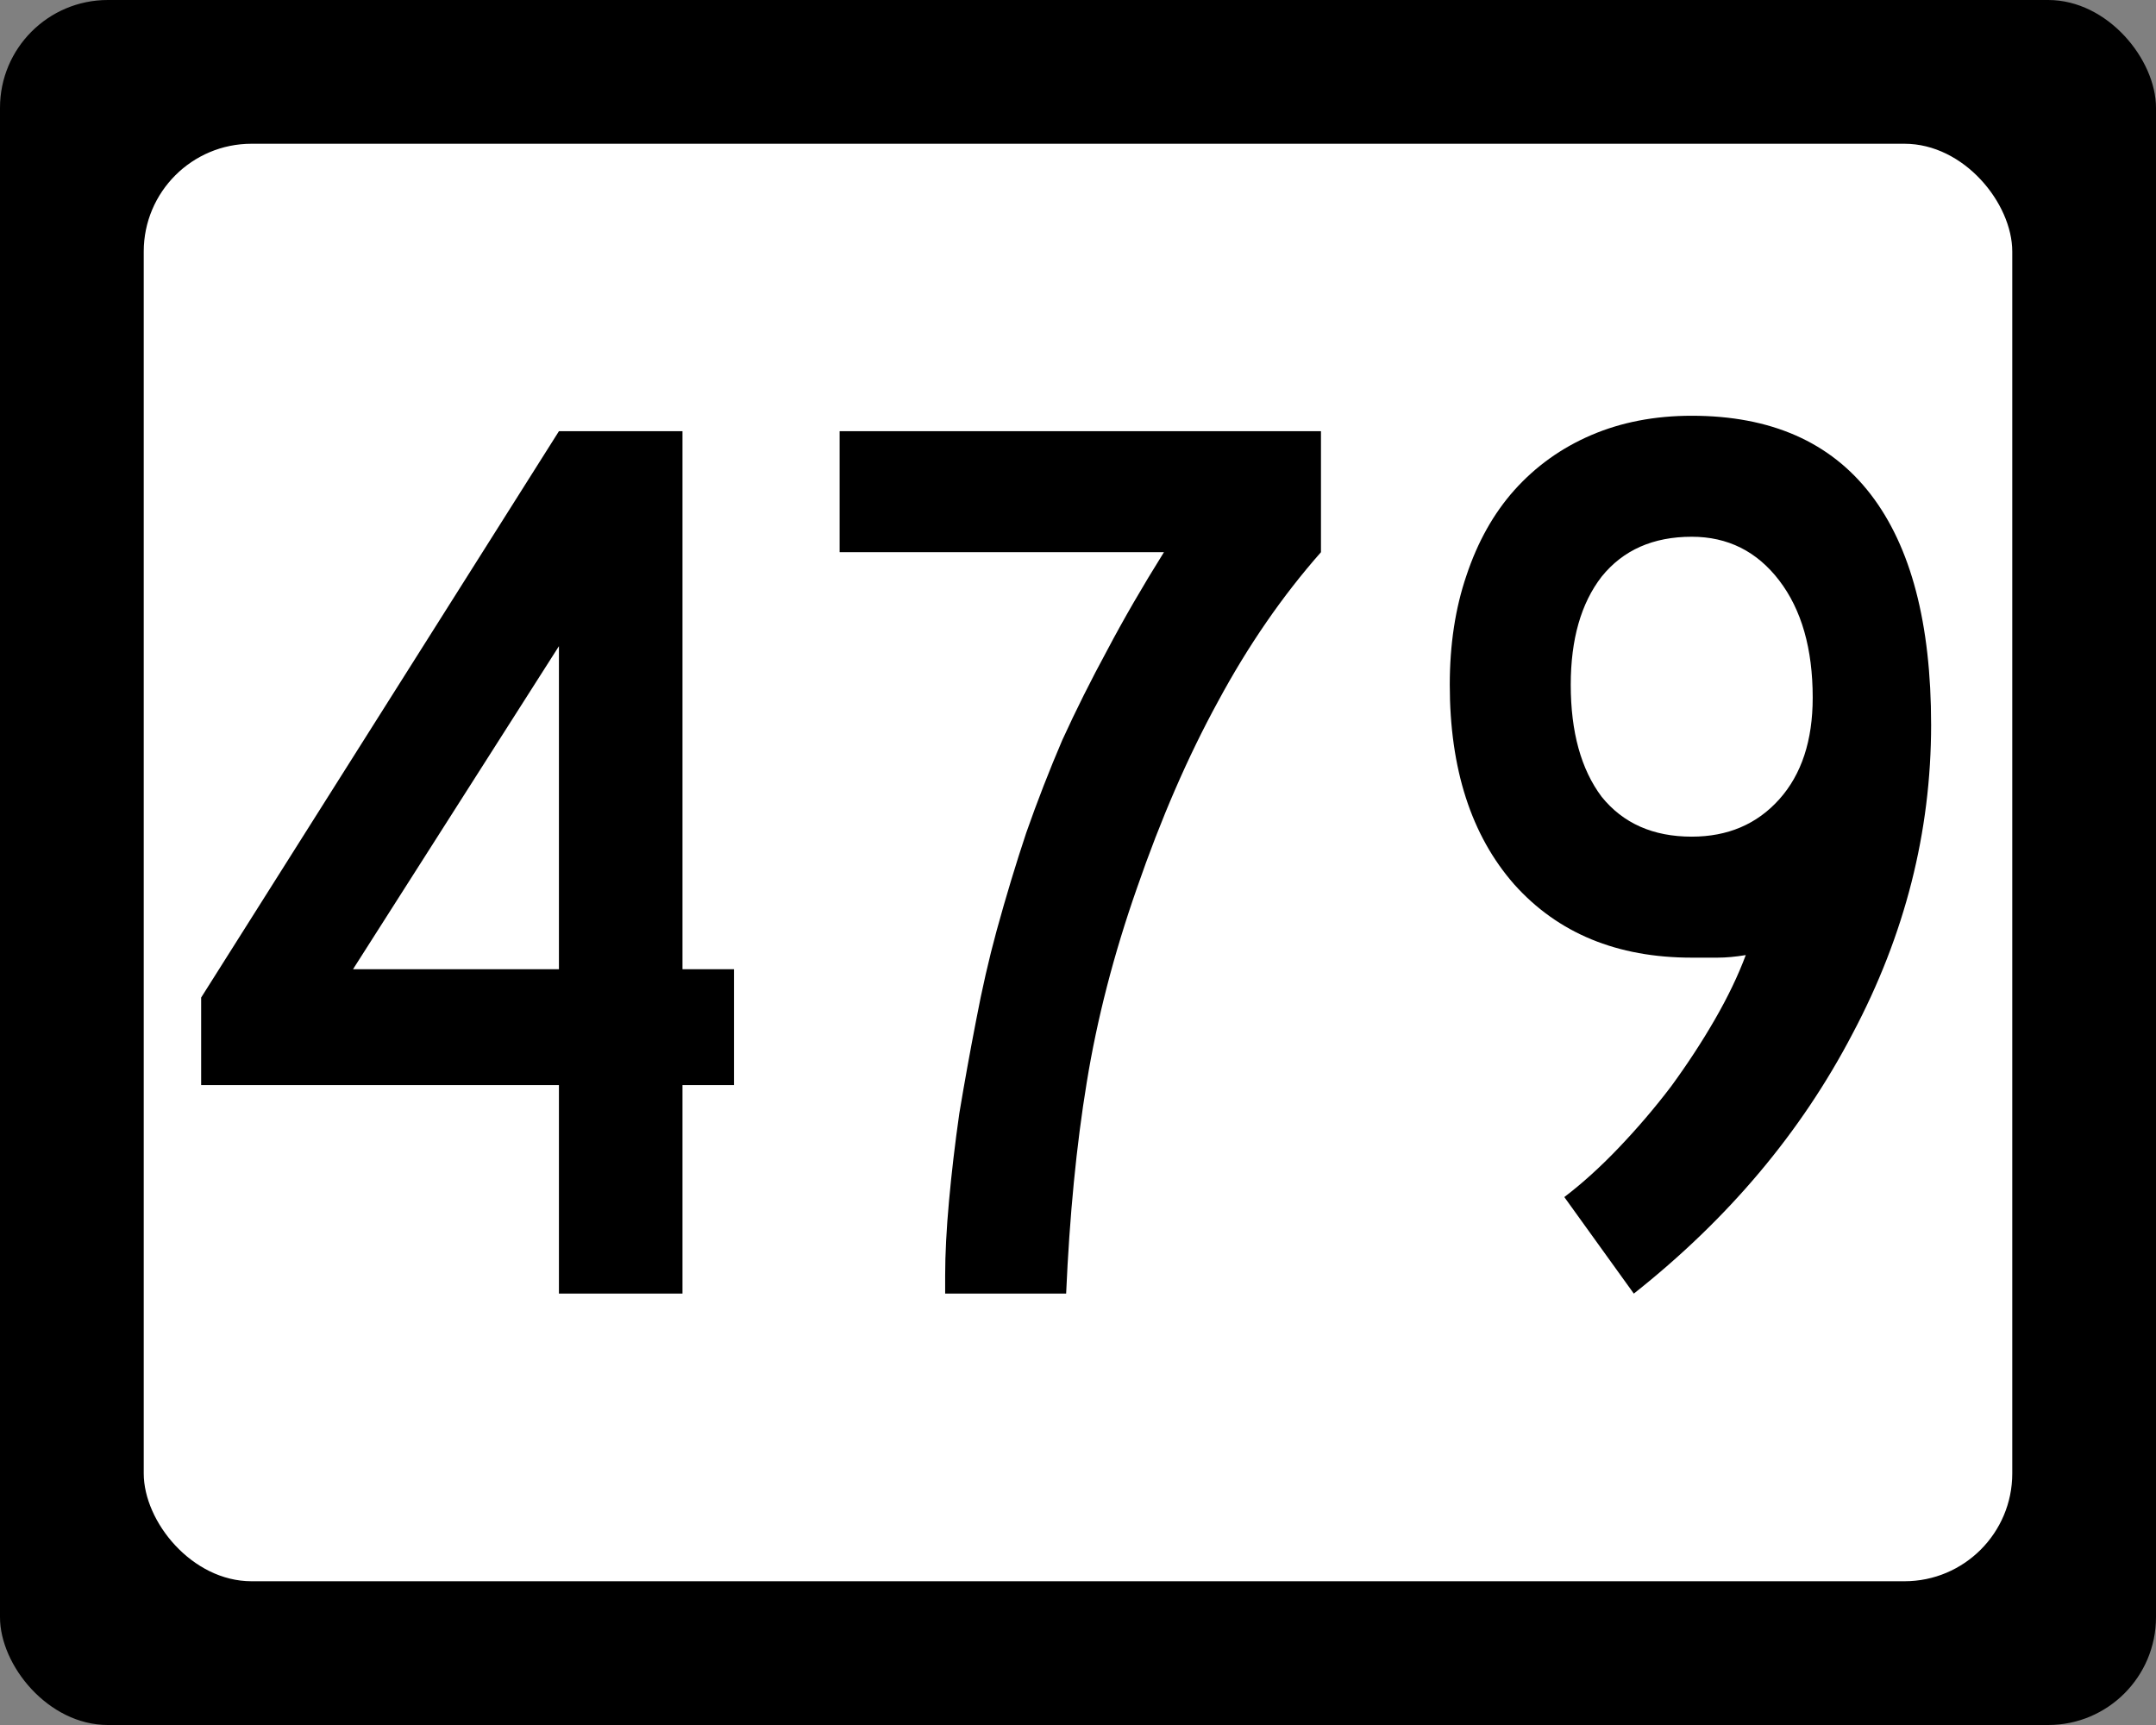
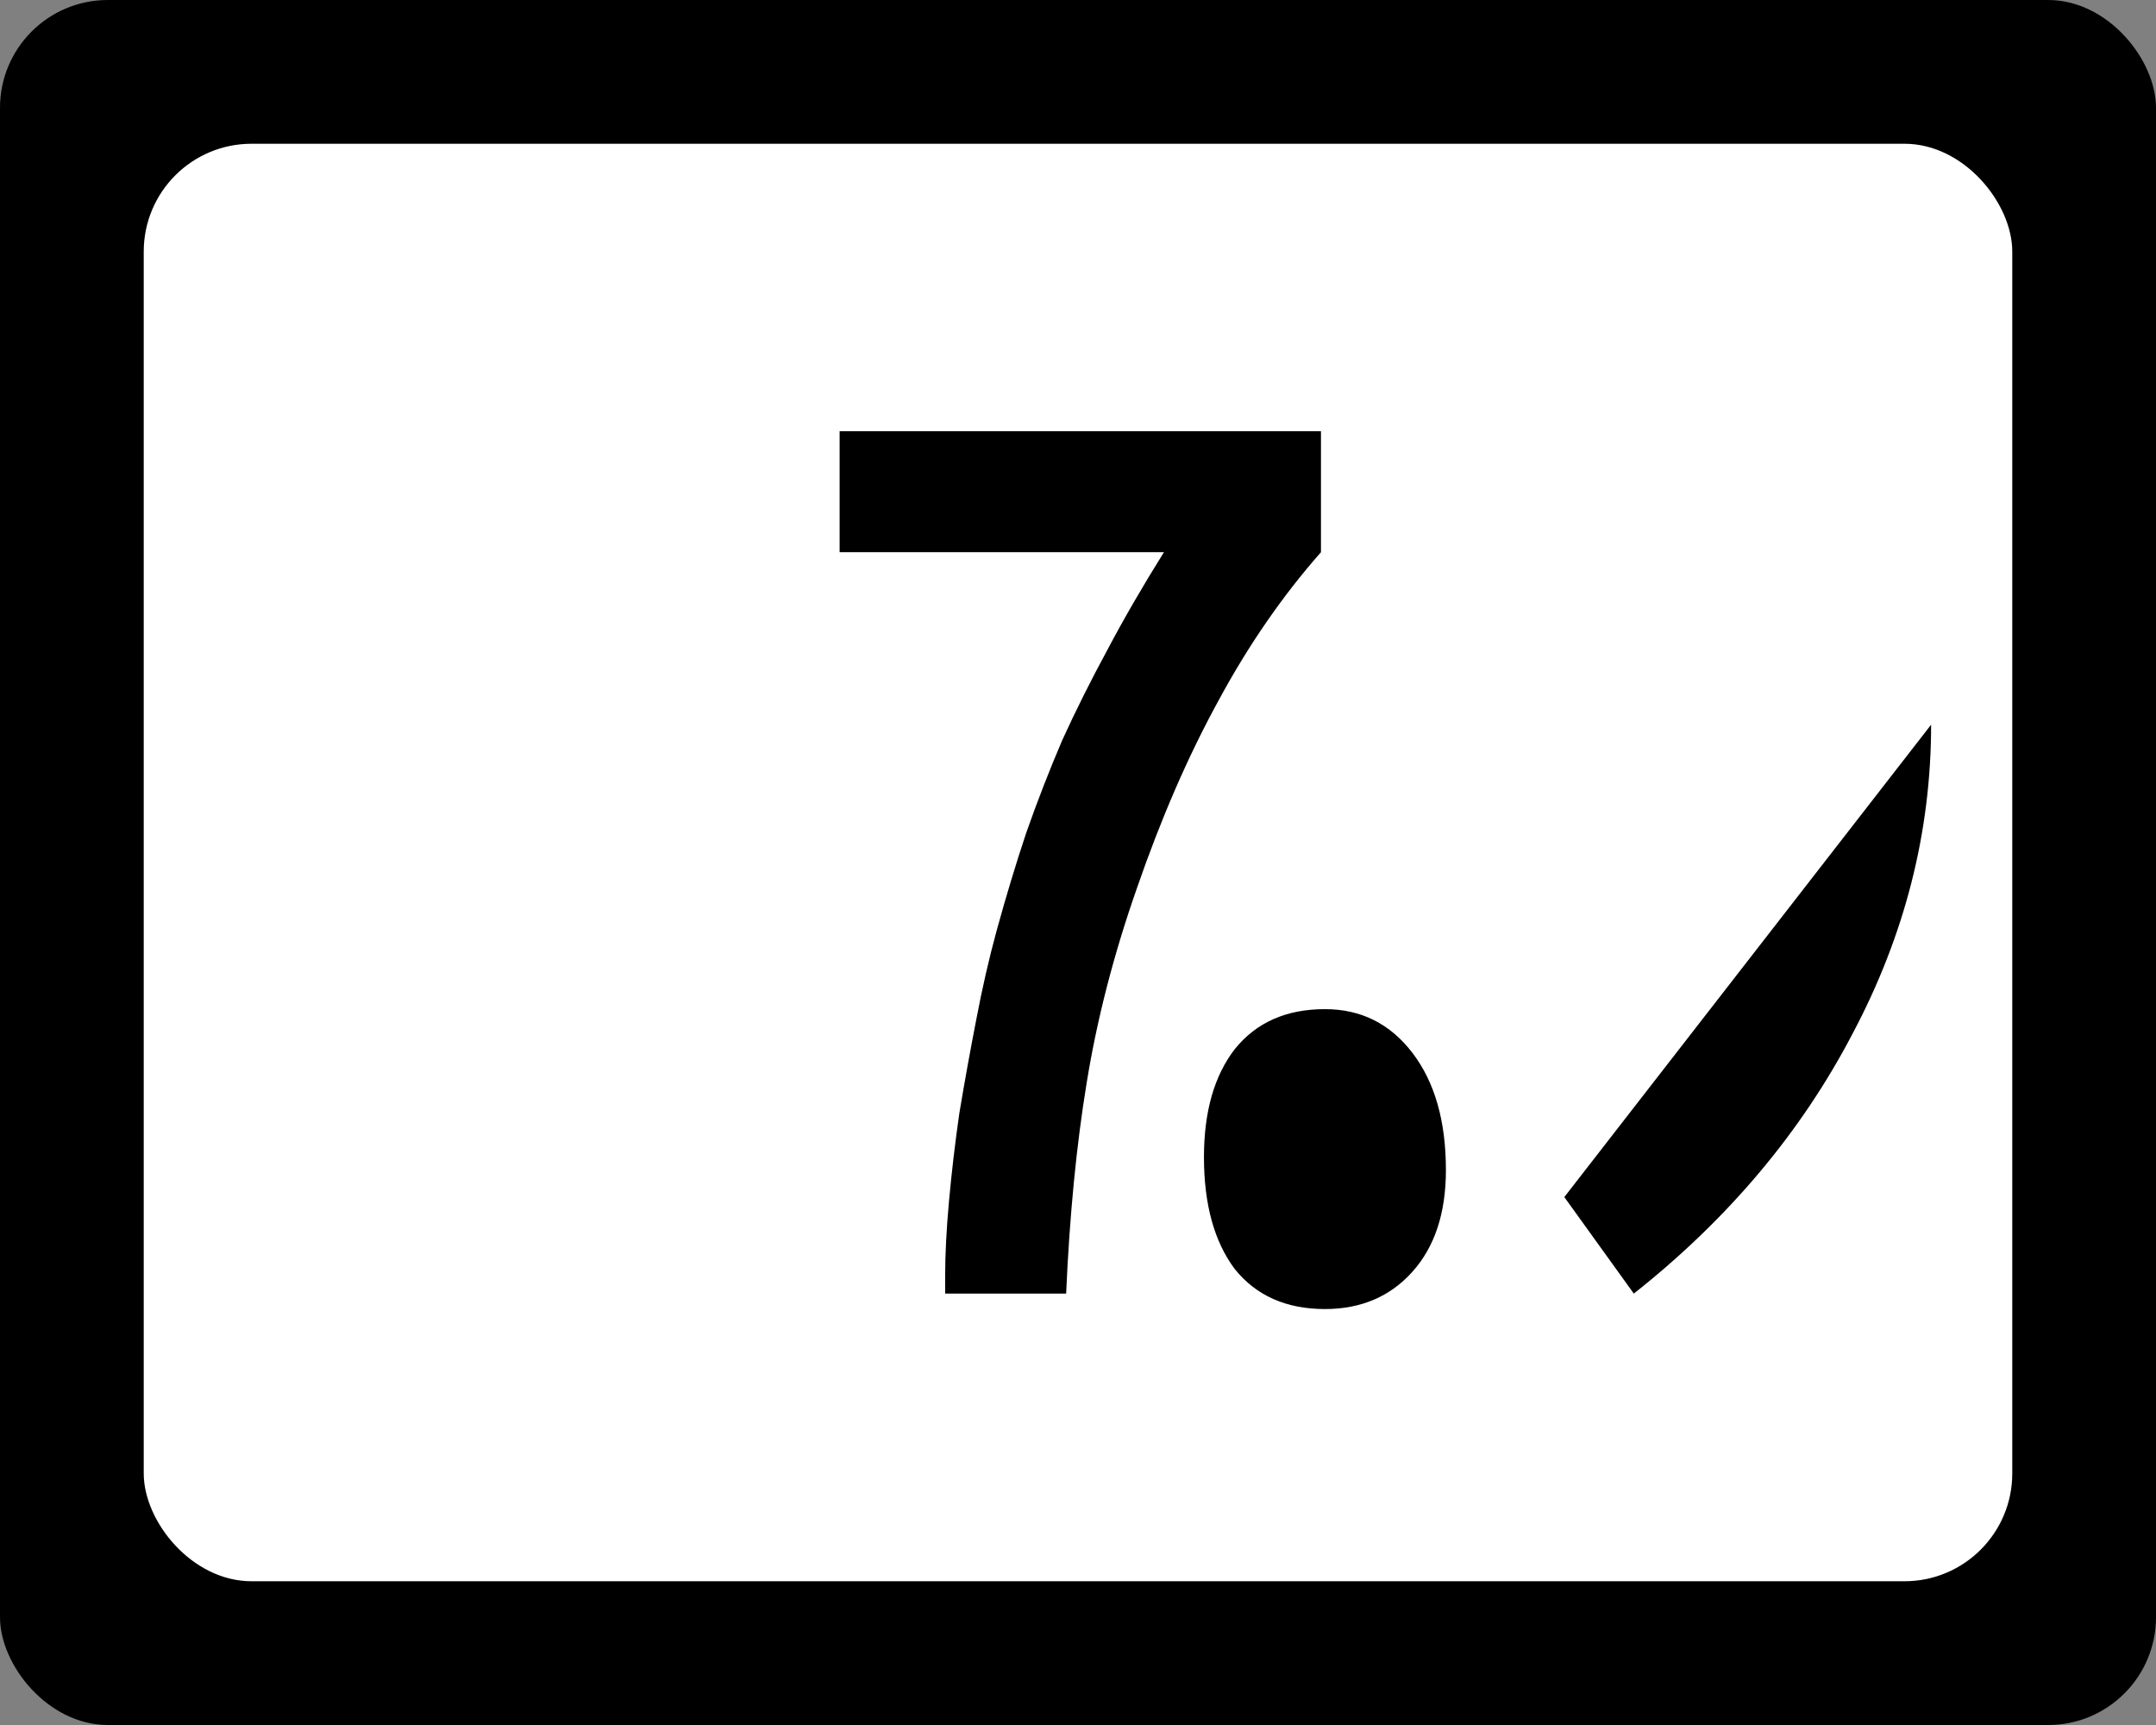
<svg xmlns="http://www.w3.org/2000/svg" version="1.0" width="750" height="600" id="svg2">
  <rect width="100%" height="100%" fill="#808080" stroke="none" />
  <defs id="defs4" />
  <rect width="750" height="600" rx="37.5" ry="37.5" x="0" y="0" id="rect2993" style="fill:#000000;fill-opacity:1;stroke:none" />
  <rect width="650" height="500" rx="37.5" ry="37.5" x="50" y="50" id="rect3763" style="fill:#ffffff;fill-opacity:1;stroke:none" />
  <g transform="scale(1,1)" id="text2385" style="font-size:42.137px;font-style:normal;font-weight:normal;line-height:125%;fill:#000000;fill-opacity:1;stroke:none;font-family:Bitstream Vera Sans">
-     <path d="m 237.414,377.42 0,72.529 -42.98,0 0,-72.529 -124.463,0 0,-30.444 124.463,-196.992 42.98,0 0,187.143 17.908,0 0,40.294 -17.908,0 m -42.98,-152.669 -71.634,112.375 71.634,0 0,-112.375" id="path4928" style="font-size:447.71px;font-variant:normal;font-stretch:normal;text-align:center;line-height:125%;writing-mode:lr-tb;text-anchor:middle;fill:#000000;font-family:Roadgeek 2005 Series C;-inkscape-font-specification:Roadgeek 2005 Series C" />
    <path d="m 459.52,192.068 c -13.431,15.222 -25.37,32.534 -35.817,51.934 -10.447,19.102 -19.849,40.742 -28.206,64.918 -8.059,22.983 -13.879,45.517 -17.461,67.604 -3.582,21.789 -5.97,46.263 -7.163,73.424 l -42.085,0 0,-6.268 c -5e-5,-7.462 0.448,-16.118 1.343,-25.967 0.895,-9.85 2.089,-19.998 3.582,-30.444 1.791,-10.745 3.731,-21.49 5.82,-32.235 2.089,-11.043 4.477,-21.49 7.163,-31.34 3.283,-11.939 6.716,-23.281 10.297,-34.026 3.88,-11.043 8.059,-21.788 12.536,-32.235 4.775,-10.446 9.999,-20.893 15.67,-31.34 5.671,-10.745 12.237,-22.087 19.699,-34.026 l -112.823,0 0,-42.085 167.444,0 0,42.085 0,0" id="path4930" style="font-size:447.71px;font-variant:normal;font-stretch:normal;text-align:center;line-height:125%;writing-mode:lr-tb;text-anchor:middle;fill:#000000;font-family:Roadgeek 2005 Series C;-inkscape-font-specification:Roadgeek 2005 Series C" />
-     <path d="m 671.77,252.061 c -1.9e-4,37.309 -9.104,73.126 -27.31,107.45 -17.909,34.324 -43.279,64.47 -76.111,90.437 l -24.176,-33.578 c 6.268,-4.776 12.536,-10.447 18.804,-17.013 6.566,-6.865 12.685,-14.028 18.356,-21.49 5.671,-7.76 10.745,-15.521 15.222,-23.281 4.477,-7.76 8.059,-15.222 10.745,-22.386 -3.582,0.597 -6.865,0.896 -9.85,0.895 -2.686,1.1e-4 -5.671,1.1e-4 -8.954,0 -25.967,1.1e-4 -46.562,-8.506 -61.784,-25.519 -14.924,-17.013 -22.386,-40.144 -22.386,-69.395 -2e-5,-14.028 1.94,-26.713 5.82,-38.055 3.88,-11.64 9.402,-21.49 16.565,-29.549 7.462,-8.357 16.416,-14.774 26.863,-19.252 10.446,-4.477 22.087,-6.715 34.921,-6.716 27.459,3.1e-4 48.203,9.104 62.232,27.31 14.028,18.207 21.042,44.92 21.042,80.14 m -41.189,-9.402 c -1.5e-4,-17.013 -3.88,-30.593 -11.64,-40.742 -7.76,-10.148 -17.909,-15.222 -30.444,-15.222 -13.431,2.6e-4 -23.878,4.627 -31.34,13.879 -7.163,9.253 -10.745,21.789 -10.745,37.608 -6e-5,16.416 3.582,29.4 10.745,38.951 7.462,9.253 17.908,13.879 31.34,13.879 12.536,1.6e-4 22.684,-4.328 30.444,-12.984 7.76,-8.656 11.64,-20.445 11.64,-35.369" id="path4932" style="font-size:447.71px;font-variant:normal;font-stretch:normal;text-align:center;line-height:125%;writing-mode:lr-tb;text-anchor:middle;fill:#000000;font-family:Roadgeek 2005 Series C;-inkscape-font-specification:Roadgeek 2005 Series C" />
+     <path d="m 671.77,252.061 c -1.9e-4,37.309 -9.104,73.126 -27.31,107.45 -17.909,34.324 -43.279,64.47 -76.111,90.437 l -24.176,-33.578 m -41.189,-9.402 c -1.5e-4,-17.013 -3.88,-30.593 -11.64,-40.742 -7.76,-10.148 -17.909,-15.222 -30.444,-15.222 -13.431,2.6e-4 -23.878,4.627 -31.34,13.879 -7.163,9.253 -10.745,21.789 -10.745,37.608 -6e-5,16.416 3.582,29.4 10.745,38.951 7.462,9.253 17.908,13.879 31.34,13.879 12.536,1.6e-4 22.684,-4.328 30.444,-12.984 7.76,-8.656 11.64,-20.445 11.64,-35.369" id="path4932" style="font-size:447.71px;font-variant:normal;font-stretch:normal;text-align:center;line-height:125%;writing-mode:lr-tb;text-anchor:middle;fill:#000000;font-family:Roadgeek 2005 Series C;-inkscape-font-specification:Roadgeek 2005 Series C" />
  </g>
</svg>